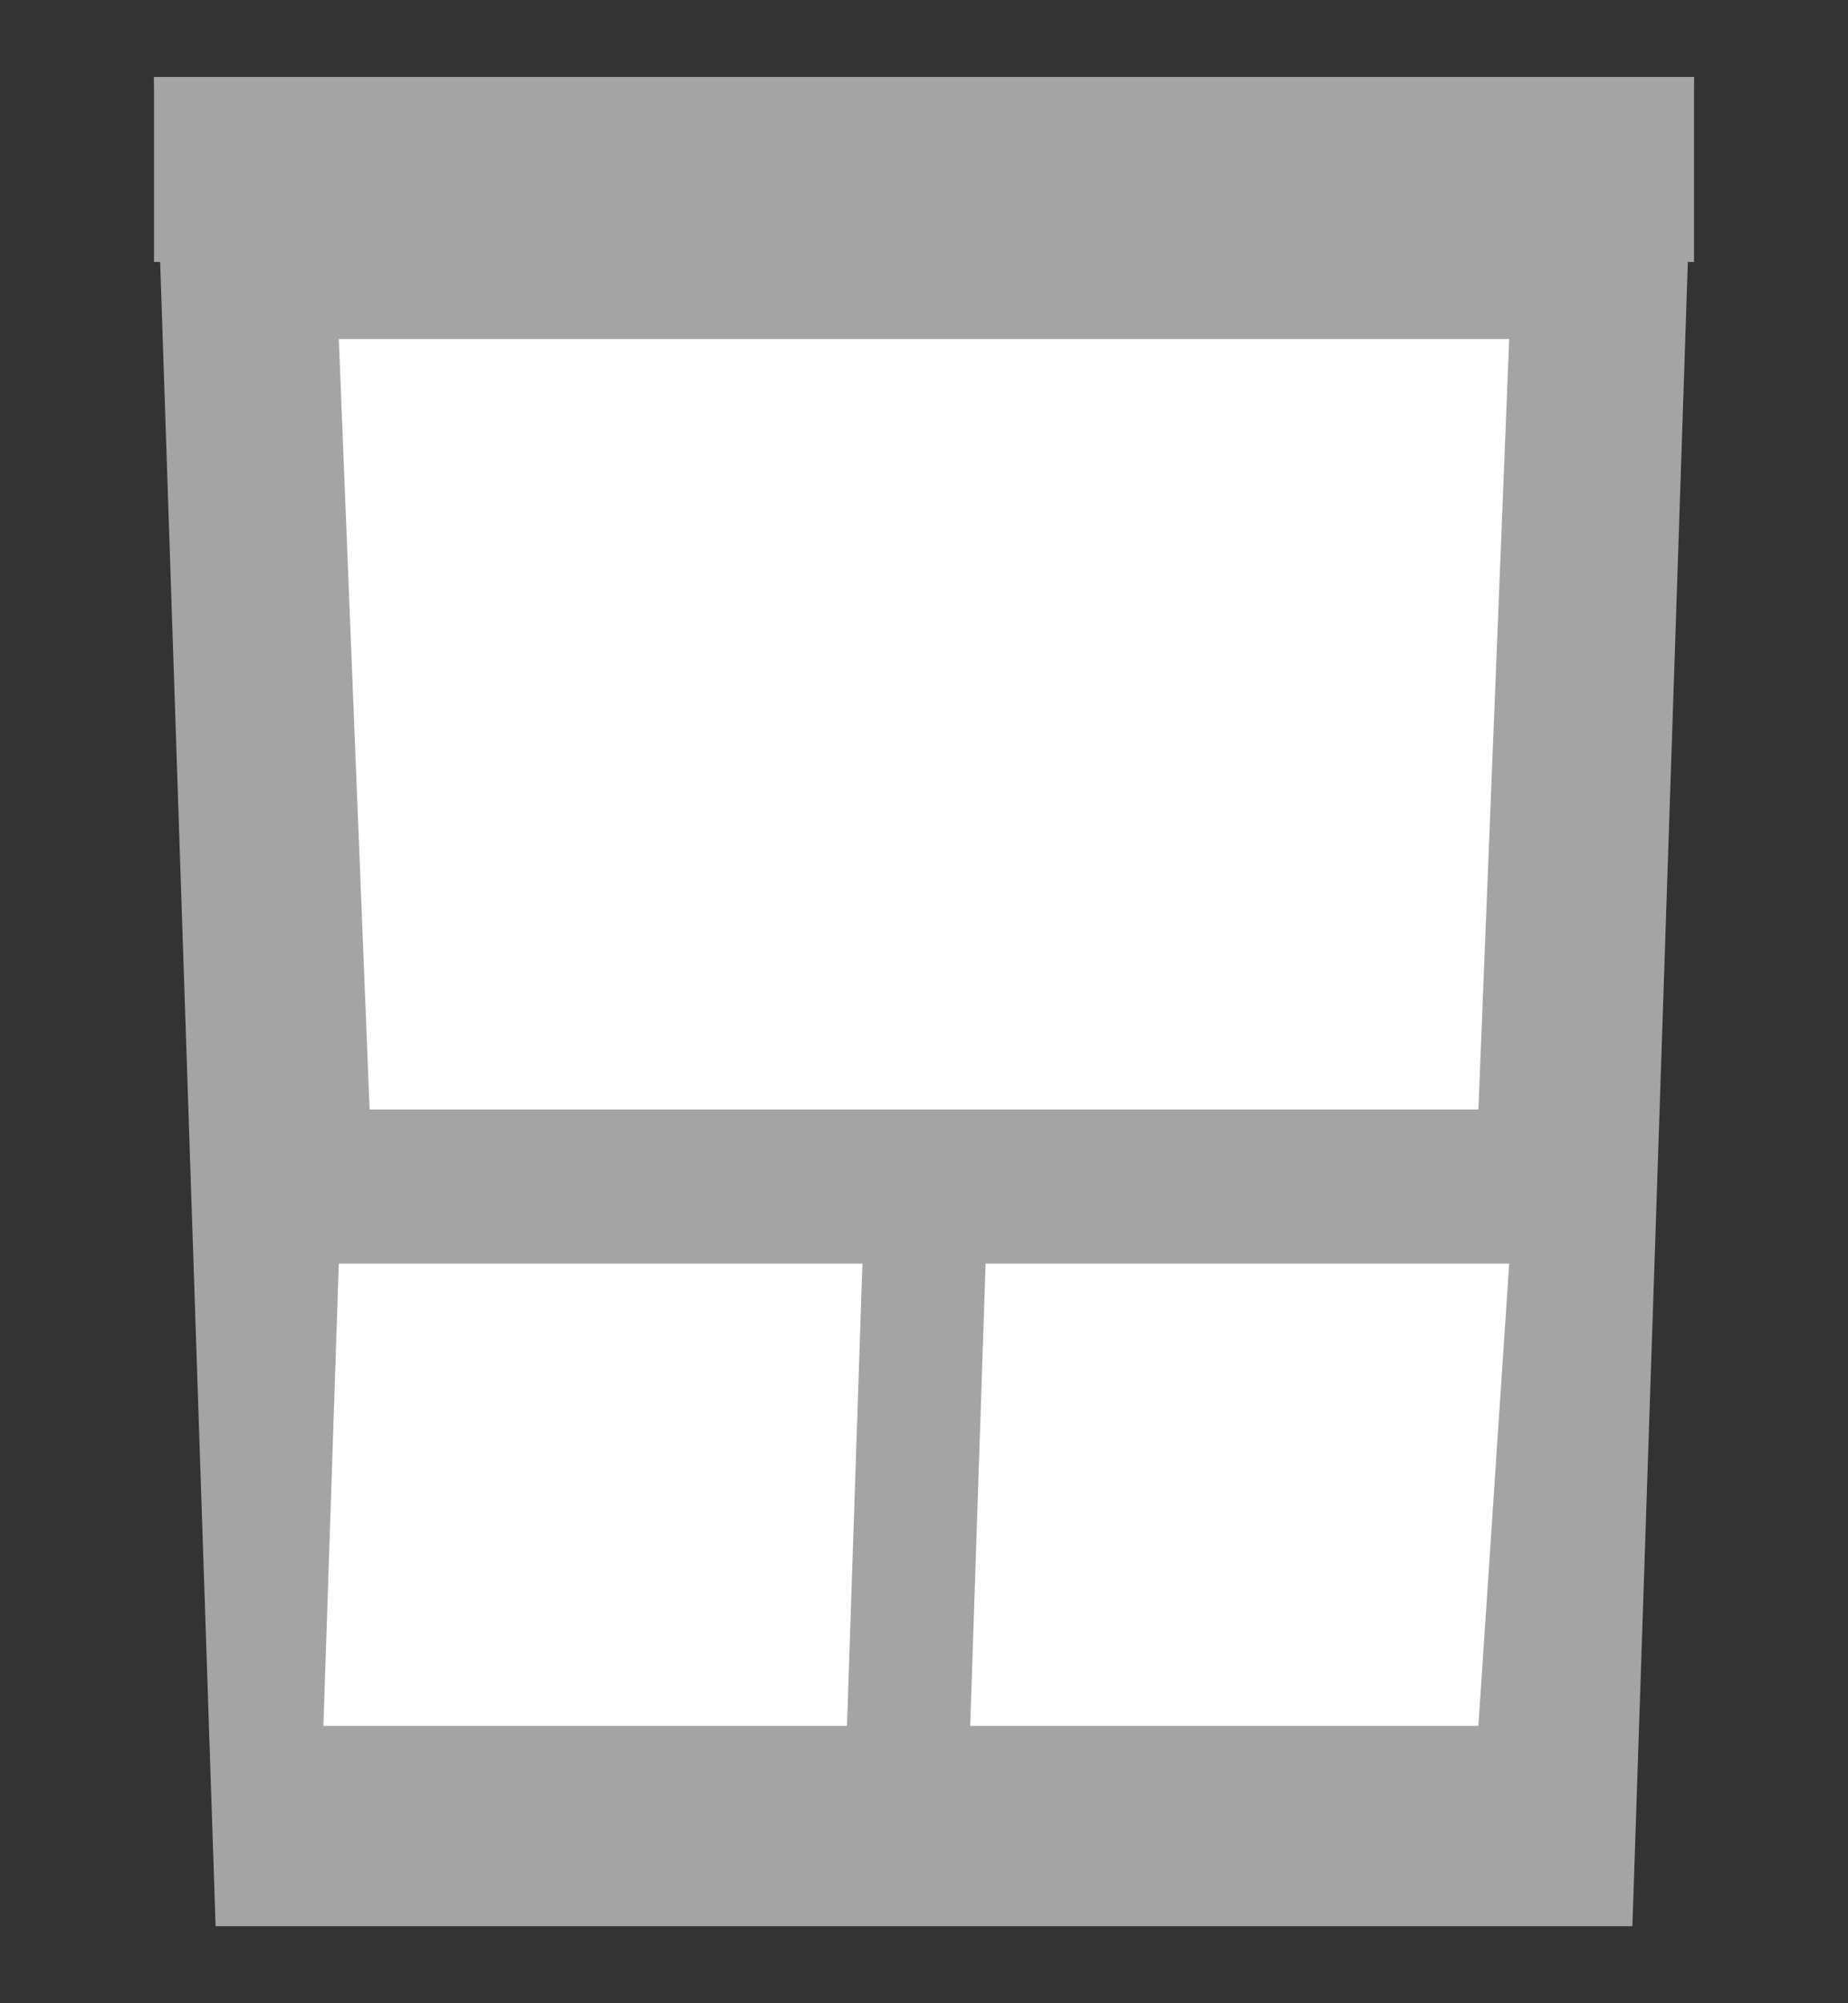
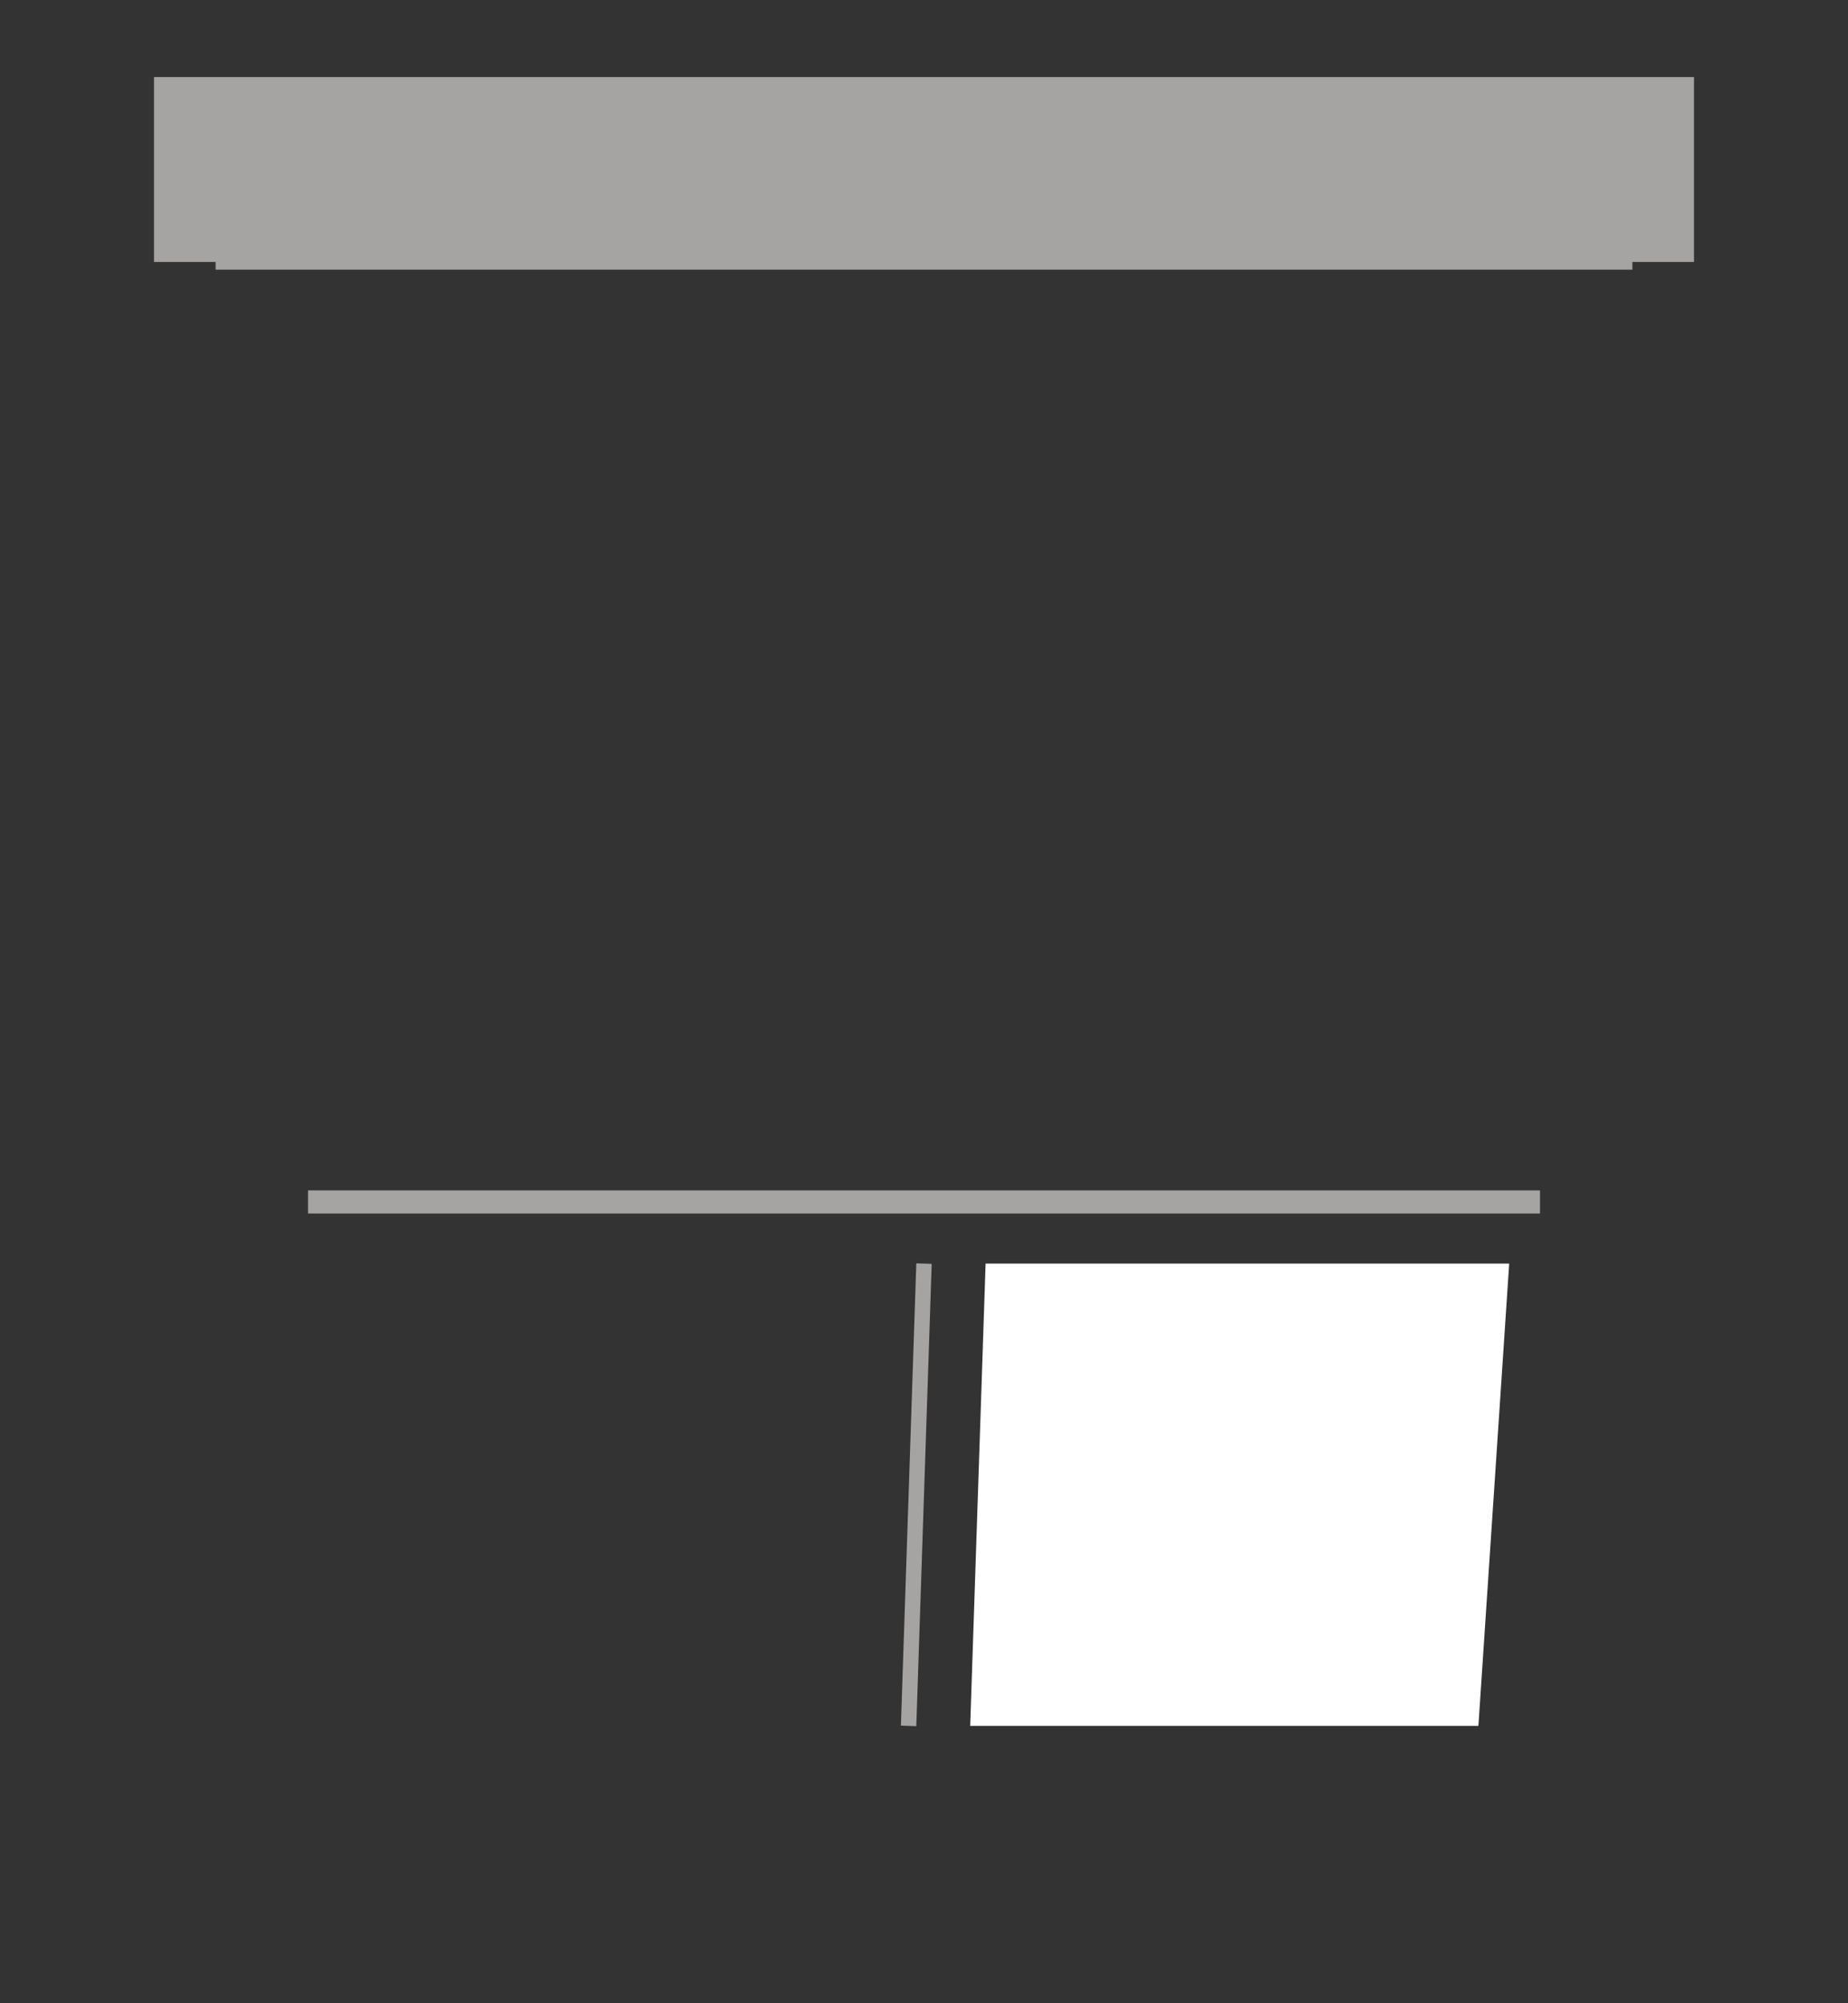
<svg xmlns="http://www.w3.org/2000/svg" width="120" height="130" viewBox="0 0 120 130" fill="none">
  <rect x="0" y="0" width="120" height="130" fill="#333333" stroke="none" />
-   <path d="M10 5 H110 L106 125 H14 Z" fill="#A6A3A3" />
-   <path d="M14 9 H106 L102 121 H18 Z" fill="#A6A3A3" />
  <rect x="10" y="5" width="100" height="12" fill="#A6A3A3" />
-   <path d="M22 22 H98 L96 72 H24 Z" fill="white" />
-   <path d="M22 82 H56 L55 112 H21 Z" fill="white" />
  <path d="M64 82 H98 L96 112 H63 Z" fill="white" />
  <line x1="20" y1="78" x2="100" y2="78" stroke="#A6A3A3" stroke-width="1.5" />
  <line x1="60" y1="82" x2="59" y2="112" stroke="#A6A3A3" stroke-width="1" />
  <line x1="14" y1="17" x2="106" y2="17" stroke="#A6A3A3" stroke-width="1" />
</svg>